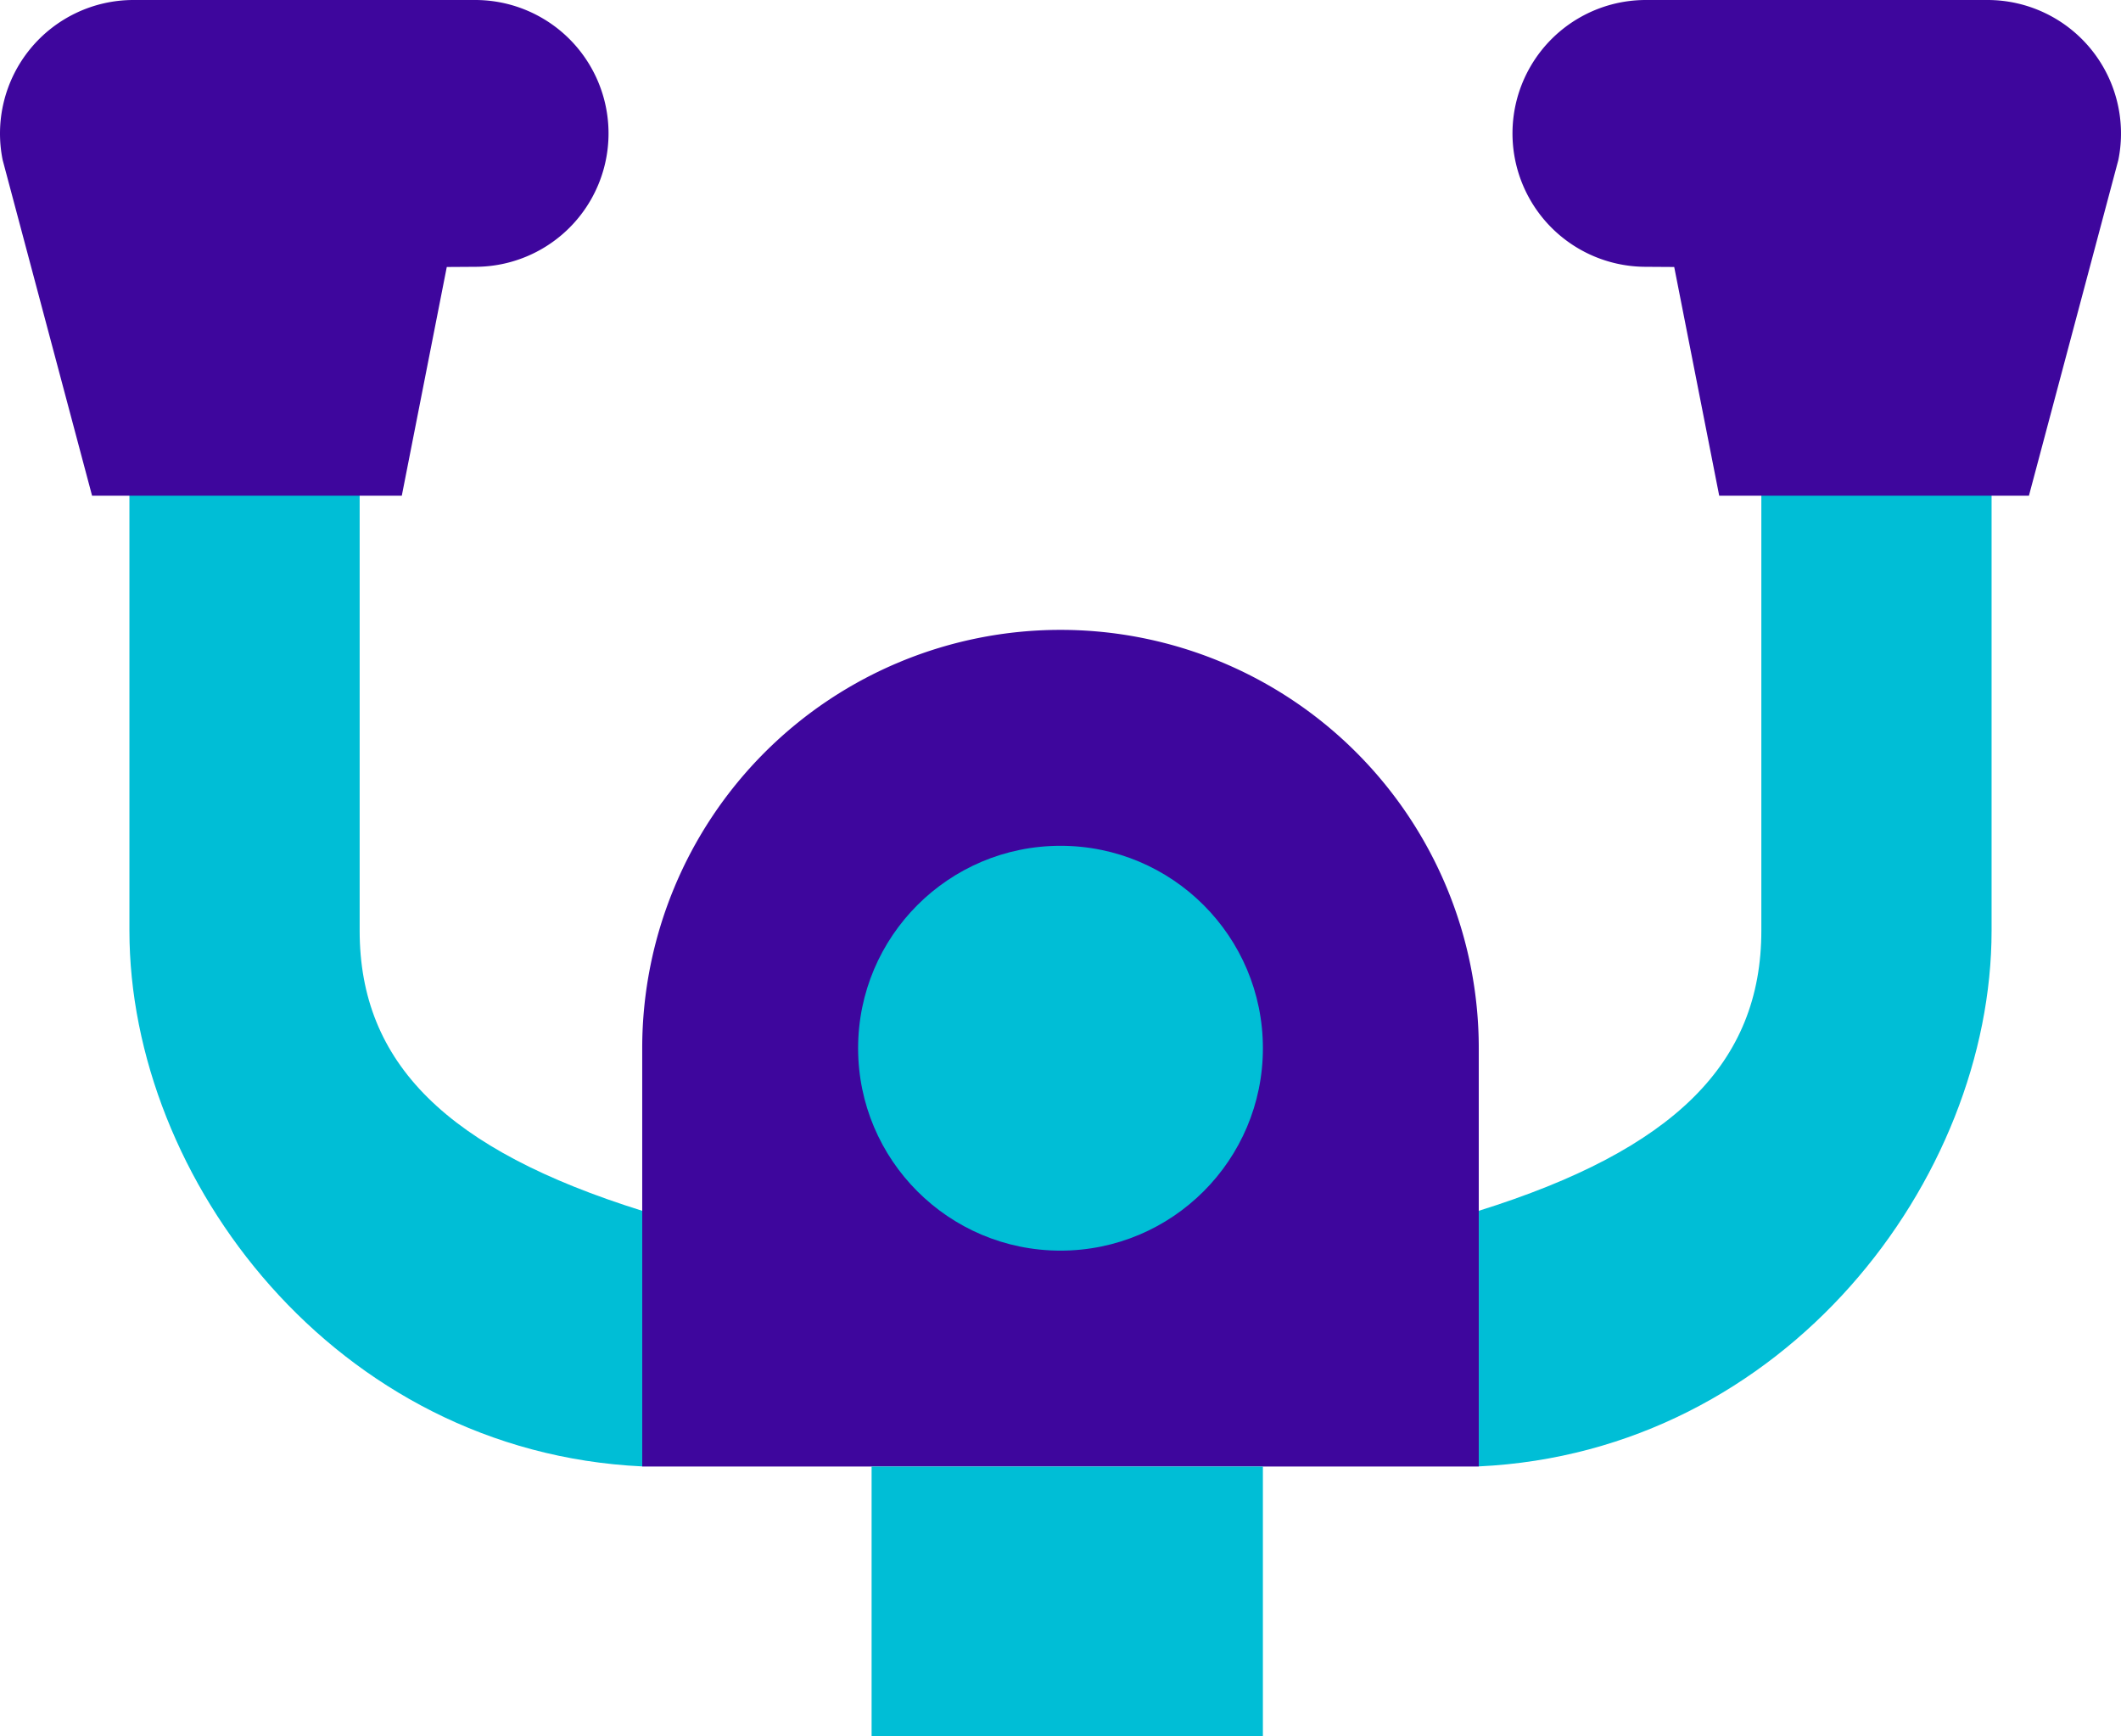
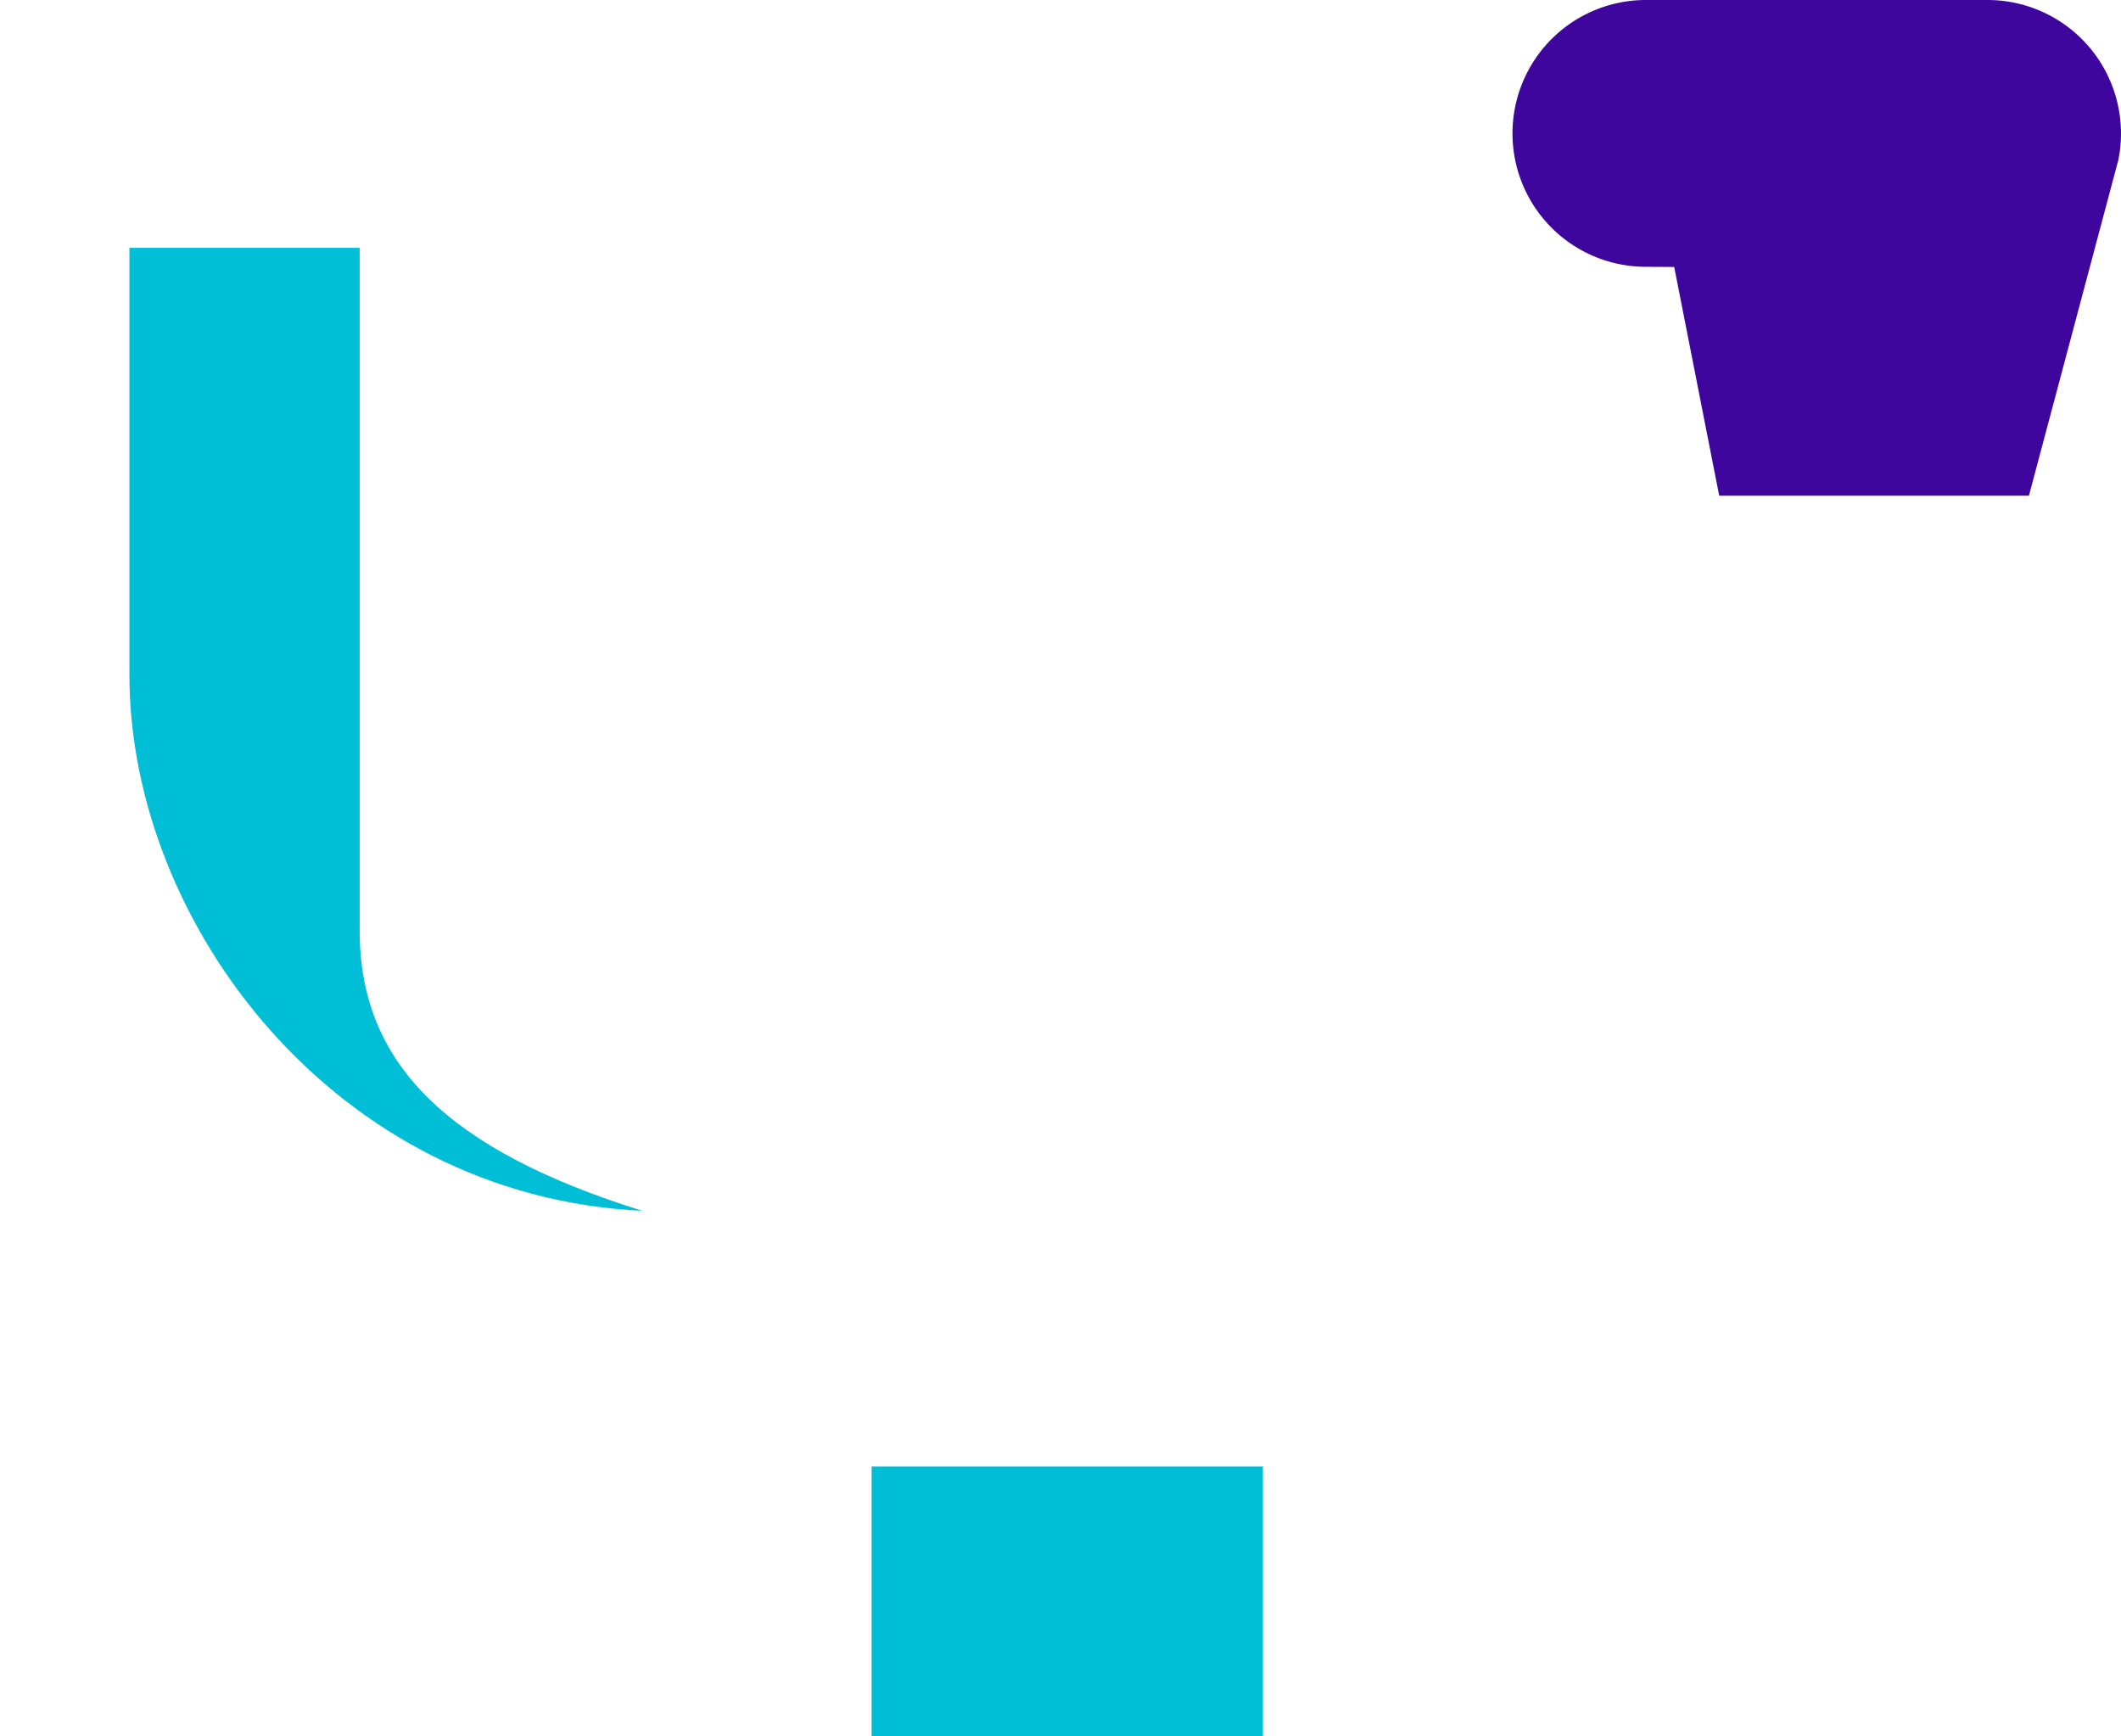
<svg xmlns="http://www.w3.org/2000/svg" width="163.397" height="133.755" viewBox="0 0 163.397 133.755">
  <g id="Group_53973" data-name="Group 53973" transform="translate(-630.532 -894.321)">
-     <path id="Path_3723" data-name="Path 3723" d="M44.091,69.1H61.828v52.6c0,10.209,6.717,16.876,21.768,21.581v19.689c-23.656-1.12-39.505-22.137-39.505-41.27V69.1Z" transform="translate(596.411 844.308)" fill="#00bed6" />
-     <path id="Path_3724" data-name="Path 3724" d="M83.6,69.1H65.859v52.6c0,10.209-6.717,16.876-21.768,21.581v19.689c23.656-1.12,39.505-22.137,39.505-41.27V69.1Z" transform="translate(700.363 844.308)" fill="#00bed6" />
-     <path id="Path_3722" data-name="Path 3722" d="M63.34,70.551l3.465-17.615,2.217-.014a10.276,10.276,0,0,0-.064-20.552H42.66A10.285,10.285,0,0,0,32.59,44.691l6.889,25.863" transform="translate(598.146 861.951)" fill="#3e069d" />
+     <path id="Path_3723" data-name="Path 3723" d="M44.091,69.1H61.828v52.6c0,10.209,6.717,16.876,21.768,21.581c-23.656-1.12-39.505-22.137-39.505-41.27V69.1Z" transform="translate(596.411 844.308)" fill="#00bed6" />
    <path id="Path_3725" data-name="Path 3725" d="M48.28,70.551,44.815,52.936,42.6,52.922a10.276,10.276,0,0,1,.064-20.552h26.3A10.285,10.285,0,0,1,79.03,44.691L72.141,70.554" transform="translate(714.695 861.951)" fill="#3e069d" />
-     <path id="Union_271" data-name="Union 271" d="M0,64.446V32.222a32.223,32.223,0,0,1,64.446,0V64.446Z" transform="translate(680.007 942.841)" fill="#3e069d" />
-     <circle id="Ellipse_9670" data-name="Ellipse 9670" cx="15.592" cy="15.592" r="15.592" transform="translate(696.639 959.473)" fill="#00bed6" />
    <rect id="Rectangle_148328" data-name="Rectangle 148328" width="30.144" height="20.789" transform="translate(697.678 1007.287)" fill="#00bed6" />
  </g>
</svg>